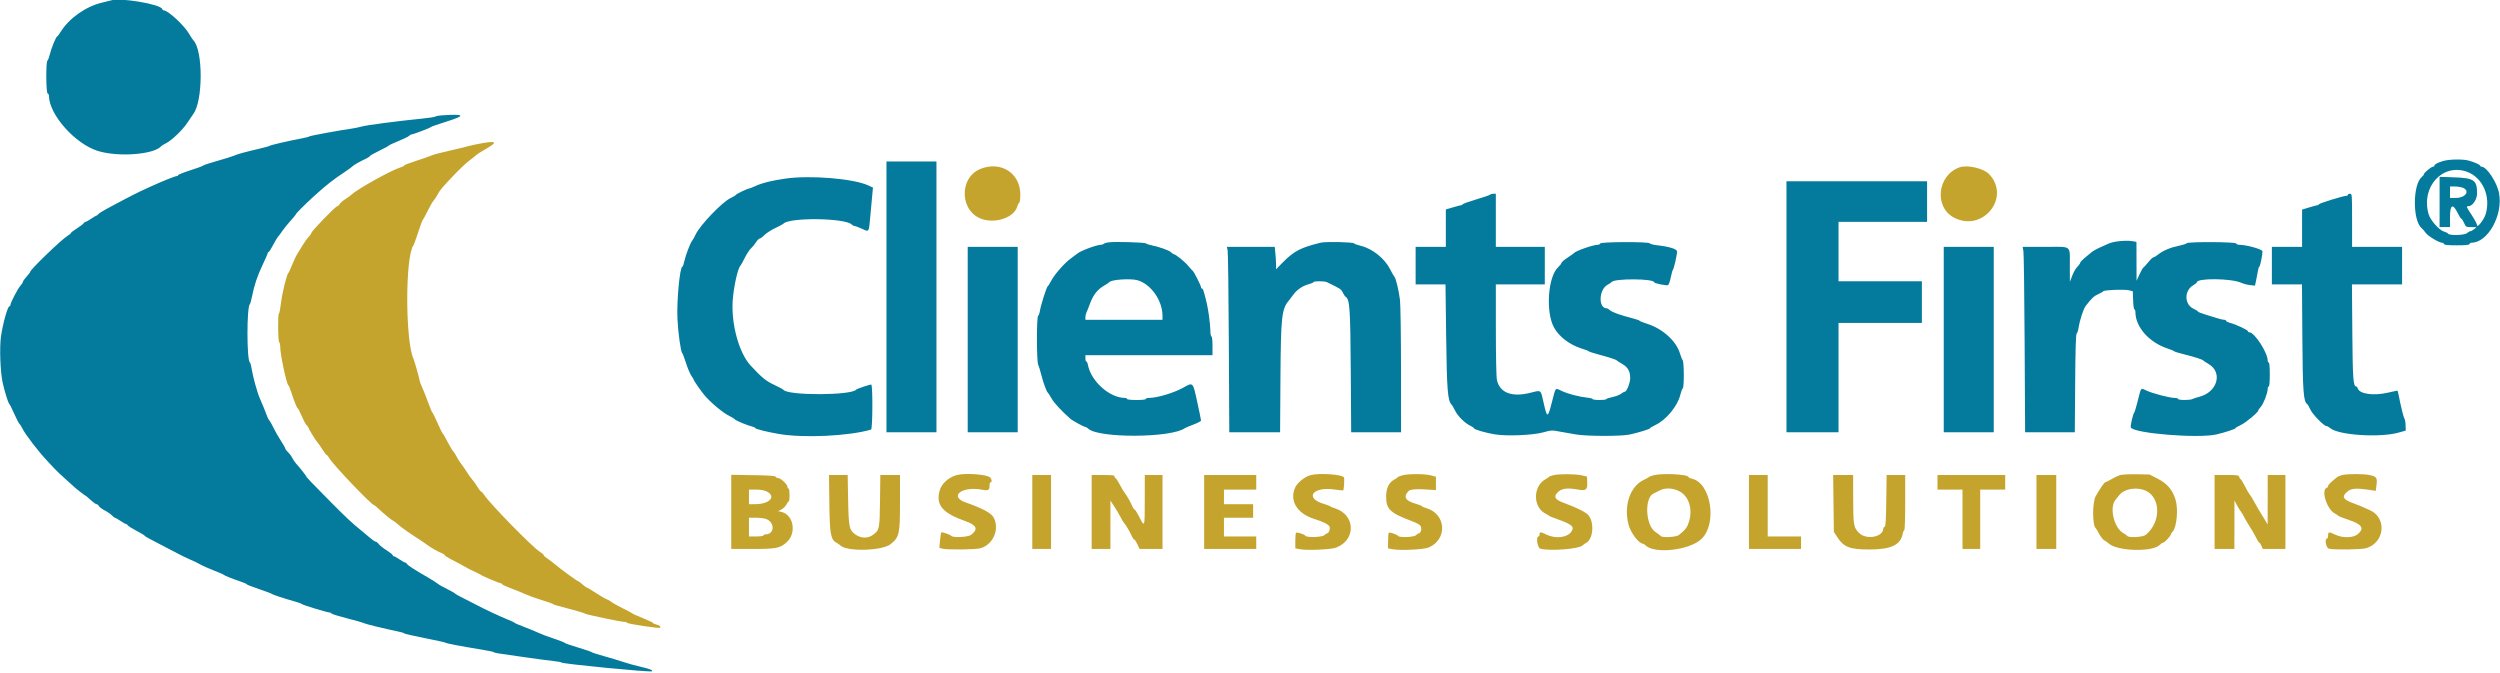
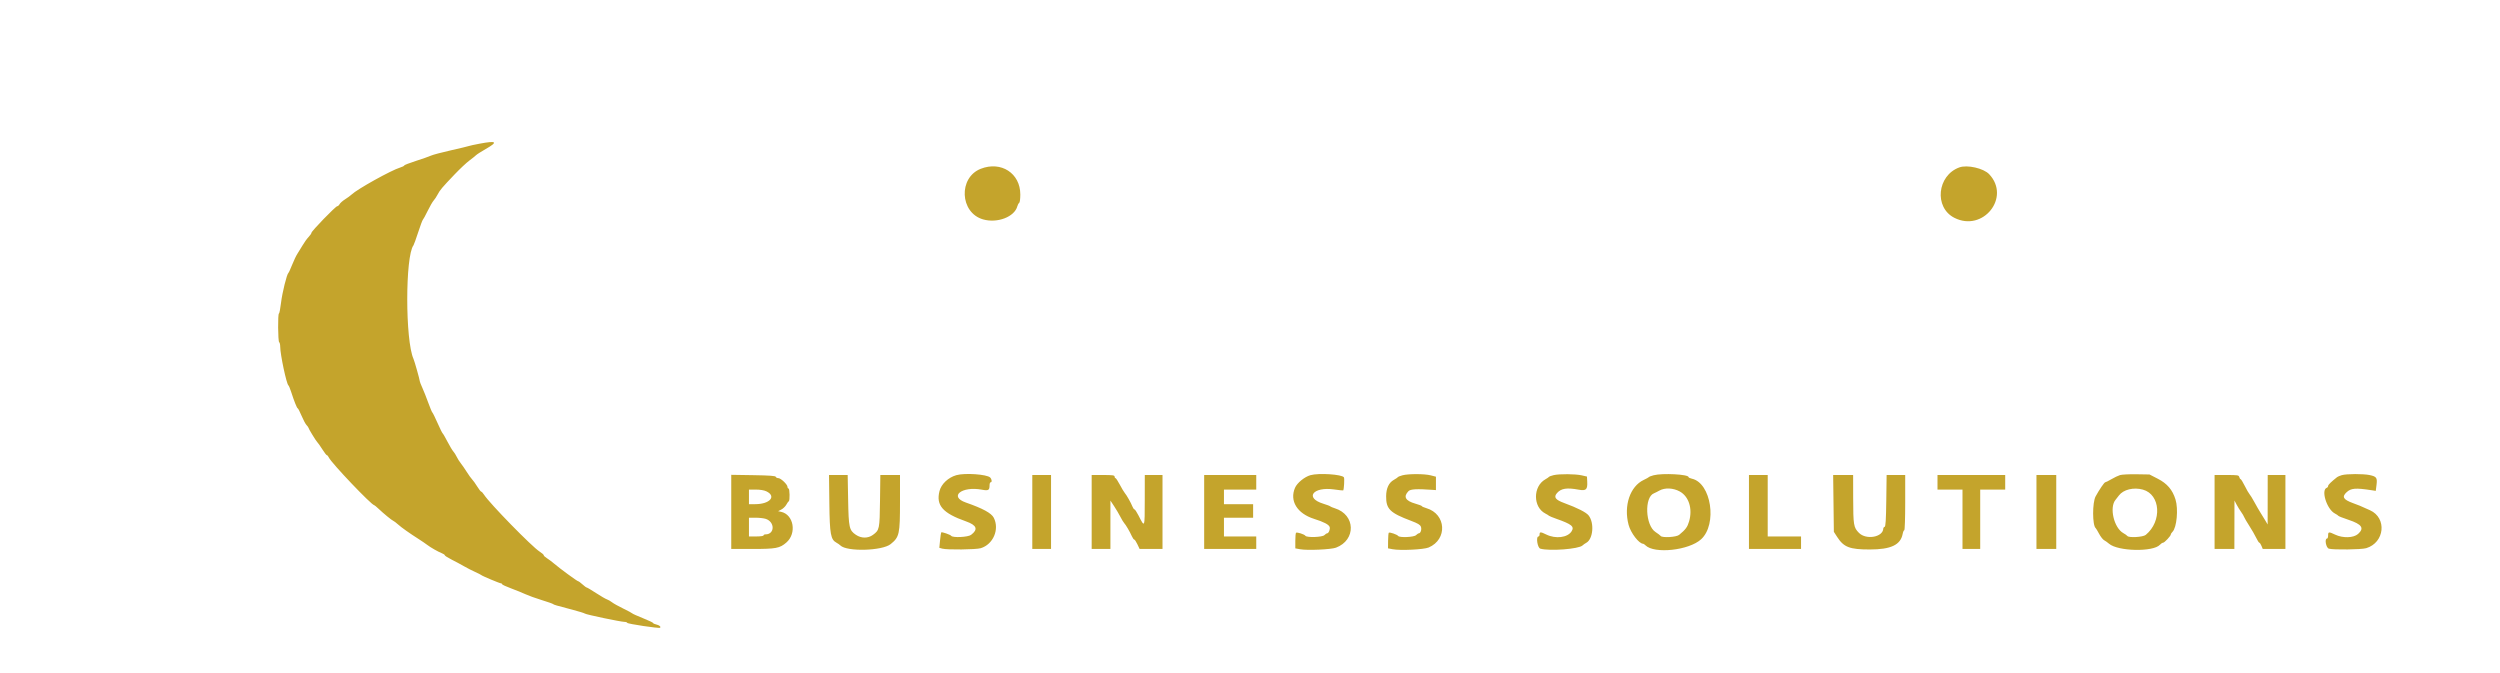
<svg xmlns="http://www.w3.org/2000/svg" id="svg" version="1.1" width="400" height="107.664" viewBox="0, 0, 400,107.664">
  <g id="svgg">
-     <path id="path0" d="M17.750 0.069 C 17.658 0.104,17.021 0.262,16.333 0.420 C 13.785 1.003,11.062 2.912,9.741 5.041 C 9.471 5.477,9.204 5.833,9.148 5.833 C 8.980 5.834,8.220 7.681,7.982 8.667 C 7.860 9.171,7.683 9.637,7.589 9.702 C 7.324 9.885,7.359 14.870,7.625 14.958 C 7.740 14.997,7.833 15.162,7.833 15.326 C 7.833 18.320,12.039 23.053,15.684 24.160 C 19.021 25.174,24.712 24.721,25.833 23.352 C 25.879 23.296,26.203 23.104,26.553 22.926 C 27.509 22.439,29.227 20.787,29.991 19.620 C 30.364 19.050,30.780 18.439,30.914 18.263 C 32.490 16.196,32.513 8.078,30.948 6.465 C 30.833 6.347,30.523 5.875,30.259 5.417 C 29.494 4.087,26.904 1.680,26.226 1.670 C 26.121 1.668,25.994 1.559,25.944 1.427 C 25.648 0.658,19.064 -0.434,17.750 0.069 M70.670 18.458 C 70.168 18.492,69.718 18.577,69.670 18.646 C 69.622 18.716,68.646 18.867,67.500 18.981 C 63.613 19.369,58.754 20.005,57.917 20.235 C 57.458 20.361,56.746 20.510,56.333 20.566 C 54.539 20.811,49.576 21.724,49.500 21.823 C 49.454 21.883,48.892 22.030,48.250 22.150 C 46.234 22.527,43.254 23.214,43.167 23.322 C 43.121 23.380,42.333 23.600,41.417 23.812 C 39.232 24.317,38.031 24.650,37.417 24.919 C 37.142 25.039,35.943 25.413,34.752 25.748 C 33.561 26.084,32.549 26.418,32.502 26.491 C 32.455 26.564,31.535 26.905,30.458 27.249 C 29.381 27.593,28.500 27.941,28.500 28.021 C 28.500 28.101,28.419 28.167,28.320 28.167 C 28.036 28.167,26.082 28.947,24.083 29.859 C 21.714 30.941,21.449 31.075,17.083 33.405 C 16.442 33.748,15.833 34.134,15.732 34.264 C 15.630 34.394,15.493 34.500,15.428 34.500 C 15.363 34.500,14.983 34.725,14.583 35.000 C 14.184 35.275,13.780 35.500,13.687 35.500 C 13.593 35.500,13.457 35.600,13.383 35.723 C 13.310 35.846,12.819 36.220,12.292 36.555 C 11.765 36.889,11.333 37.222,11.333 37.295 C 11.333 37.368,11.090 37.572,10.792 37.747 C 9.880 38.283,4.833 43.145,4.833 43.487 C 4.833 43.563,4.571 43.911,4.250 44.262 C 3.929 44.612,3.667 44.985,3.667 45.092 C 3.667 45.198,3.489 45.476,3.272 45.711 C 2.854 46.161,1.667 48.442,1.667 48.793 C 1.667 48.907,1.600 49.000,1.519 49.000 C 1.229 49.000,0.465 51.702,0.159 53.813 C -0.094 55.546,0.042 59.425,0.415 61.167 C 0.729 62.634,1.328 64.547,1.510 64.668 C 1.581 64.714,1.916 65.385,2.257 66.159 C 2.597 66.932,2.976 67.667,3.100 67.791 C 3.224 67.914,3.439 68.256,3.579 68.549 C 4.022 69.481,6.112 72.204,7.583 73.769 C 7.950 74.159,8.482 74.727,8.766 75.031 C 9.050 75.335,9.790 76.033,10.410 76.583 C 11.031 77.133,11.661 77.706,11.811 77.857 C 12.106 78.153,13.635 79.333,13.724 79.333 C 13.753 79.333,14.103 79.633,14.500 80.000 C 14.897 80.367,15.320 80.667,15.439 80.667 C 15.558 80.667,15.728 80.802,15.816 80.968 C 15.905 81.134,16.327 81.449,16.754 81.669 C 17.181 81.888,17.692 82.239,17.890 82.448 C 18.088 82.657,18.311 82.829,18.387 82.830 C 18.462 82.832,18.850 83.058,19.250 83.333 C 19.650 83.608,20.053 83.833,20.147 83.833 C 20.240 83.833,20.377 83.933,20.450 84.054 C 20.523 84.176,21.146 84.570,21.833 84.929 C 22.521 85.289,23.110 85.644,23.142 85.718 C 23.174 85.792,23.624 86.063,24.142 86.320 C 24.660 86.576,26.096 87.329,27.333 87.992 C 28.571 88.655,29.958 89.346,30.417 89.527 C 30.875 89.708,31.567 90.041,31.955 90.267 C 32.344 90.493,33.356 90.946,34.205 91.273 C 35.055 91.601,35.787 91.924,35.833 91.991 C 35.909 92.102,37.284 92.642,38.875 93.186 C 39.219 93.304,39.500 93.445,39.500 93.501 C 39.500 93.556,40.381 93.897,41.458 94.259 C 42.535 94.621,43.454 94.966,43.500 95.026 C 43.587 95.139,45.518 95.776,47.250 96.263 C 47.800 96.418,48.288 96.598,48.333 96.663 C 48.431 96.802,52.366 98.000,52.726 98.000 C 52.861 98.000,52.997 98.069,53.028 98.154 C 53.058 98.238,54.165 98.583,55.488 98.921 C 56.810 99.258,58.010 99.601,58.155 99.684 C 58.411 99.830,61.554 100.599,63.625 101.021 C 64.198 101.138,64.667 101.281,64.667 101.340 C 64.667 101.399,66.148 101.739,67.958 102.096 C 69.769 102.453,71.287 102.791,71.333 102.848 C 71.419 102.954,73.834 103.413,77.083 103.940 C 78.092 104.103,78.954 104.285,79.000 104.344 C 79.046 104.402,79.383 104.493,79.750 104.546 C 80.117 104.599,81.992 104.870,83.917 105.147 C 85.842 105.425,87.942 105.704,88.583 105.768 C 89.225 105.831,89.787 105.937,89.833 106.004 C 89.986 106.226,104.125 107.597,104.314 107.409 C 104.497 107.225,103.999 107.026,102.500 106.684 C 101.629 106.485,100.392 106.142,99.750 105.921 C 99.108 105.701,97.721 105.282,96.667 104.992 C 95.612 104.701,94.712 104.410,94.667 104.346 C 94.621 104.281,93.649 103.949,92.506 103.608 C 91.363 103.267,90.388 102.926,90.339 102.852 C 90.290 102.777,89.500 102.470,88.583 102.168 C 87.667 101.867,86.579 101.456,86.167 101.256 C 85.754 101.056,84.742 100.639,83.917 100.329 C 83.092 100.019,82.378 99.711,82.332 99.646 C 82.285 99.580,81.835 99.366,81.332 99.170 C 80.310 98.773,77.233 97.334,76.333 96.834 C 76.012 96.655,75.112 96.196,74.333 95.813 C 73.554 95.431,72.875 95.054,72.824 94.976 C 72.772 94.897,72.185 94.565,71.518 94.236 C 70.851 93.908,70.181 93.526,70.028 93.387 C 69.875 93.248,69.210 92.823,68.550 92.442 C 66.335 91.164,65.251 90.467,65.117 90.233 C 65.043 90.105,64.907 90.000,64.813 90.000 C 64.720 90.000,64.316 89.775,63.917 89.500 C 63.517 89.225,63.110 89.000,63.012 89.000 C 62.914 89.000,62.833 88.924,62.833 88.831 C 62.833 88.738,62.402 88.392,61.875 88.061 C 61.348 87.730,60.779 87.281,60.611 87.063 C 60.443 86.845,60.217 86.667,60.109 86.667 C 60.001 86.667,59.614 86.408,59.248 86.091 C 58.883 85.775,58.246 85.244,57.833 84.912 C 56.362 83.728,55.456 82.881,52.845 80.250 C 49.908 77.290,49.000 76.338,49.000 76.219 C 49.000 76.131,47.962 74.822,47.375 74.170 C 47.169 73.941,46.889 73.528,46.754 73.252 C 46.619 72.976,46.319 72.573,46.088 72.358 C 45.856 72.142,45.667 71.892,45.667 71.803 C 45.667 71.714,45.333 71.126,44.926 70.496 C 44.518 69.866,43.988 68.934,43.747 68.425 C 43.506 67.916,43.221 67.406,43.113 67.291 C 42.928 67.095,42.767 66.731,42.242 65.319 C 42.120 64.990,41.829 64.303,41.596 63.793 C 41.169 62.860,40.446 60.230,40.231 58.833 C 40.168 58.421,40.056 58.043,39.982 57.995 C 39.468 57.655,39.466 49.040,39.979 48.667 C 40.043 48.621,40.190 48.096,40.308 47.500 C 40.670 45.657,41.172 44.155,42.019 42.377 C 42.467 41.436,42.833 40.592,42.833 40.500 C 42.833 40.408,42.895 40.333,42.969 40.333 C 43.044 40.333,43.359 39.844,43.668 39.247 C 43.978 38.649,44.348 38.030,44.491 37.872 C 44.633 37.713,44.964 37.268,45.225 36.883 C 45.487 36.498,46.065 35.786,46.511 35.300 C 46.957 34.814,47.324 34.364,47.327 34.299 C 47.334 34.171,48.797 32.702,50.115 31.500 C 52.127 29.665,53.352 28.701,55.333 27.396 C 55.837 27.064,56.325 26.705,56.417 26.597 C 56.580 26.406,57.550 25.859,58.625 25.353 C 58.923 25.212,59.167 25.043,59.167 24.976 C 59.167 24.910,59.823 24.538,60.625 24.150 C 61.427 23.762,62.125 23.382,62.177 23.306 C 62.228 23.229,62.931 22.899,63.740 22.573 C 64.548 22.247,65.318 21.873,65.450 21.740 C 65.582 21.608,65.771 21.500,65.870 21.500 C 66.132 21.500,68.908 20.439,68.964 20.318 C 68.990 20.261,70.059 19.887,71.339 19.486 C 74.609 18.463,74.438 18.199,70.670 18.458 M390.999 25.737 C 390.086 25.989,389.500 26.290,389.500 26.506 C 389.500 26.594,389.405 26.667,389.288 26.667 C 389.016 26.667,387.833 27.637,387.833 27.860 C 387.833 27.954,387.680 28.154,387.494 28.307 C 386.024 29.504,385.999 35.280,387.458 36.500 C 387.623 36.637,387.921 36.981,388.120 37.264 C 388.481 37.775,390.232 38.833,390.718 38.833 C 390.858 38.833,391.003 38.927,391.042 39.042 C 391.092 39.193,391.654 39.250,393.083 39.250 C 394.513 39.250,395.075 39.193,395.125 39.042 C 395.163 38.927,395.305 38.833,395.441 38.833 C 398.051 38.833,400.506 34.426,399.850 30.917 C 399.524 29.168,397.877 26.677,397.042 26.669 C 396.927 26.668,396.833 26.603,396.833 26.525 C 396.833 26.355,395.838 25.914,394.917 25.675 C 394.032 25.445,391.935 25.479,390.999 25.737 M141.833 47.500 L 141.833 69.167 145.833 69.167 L 149.833 69.167 149.833 47.500 L 149.833 25.833 145.833 25.833 L 141.833 25.833 141.833 47.500 M394.712 27.481 C 397.228 28.388,398.562 31.421,397.703 34.280 C 397.451 35.116,396.333 36.552,396.333 36.039 C 396.333 35.860,395.958 35.144,395.500 34.449 C 394.573 33.043,394.556 33.000,394.933 33.000 C 395.591 33.000,396.333 31.918,396.333 30.958 C 396.333 28.805,395.854 28.477,392.542 28.368 L 390.333 28.295 390.333 32.314 L 390.333 36.333 391.167 36.333 L 392.000 36.333 392.000 34.750 C 392.000 32.731,392.447 32.488,393.228 34.083 C 393.475 34.587,393.738 35.000,393.813 35.000 C 393.888 35.000,394.085 35.300,394.250 35.667 C 394.543 36.317,394.572 36.333,395.400 36.339 L 396.250 36.344 395.857 36.672 C 395.640 36.852,395.364 37.000,395.243 37.000 C 395.123 37.000,394.893 37.131,394.732 37.292 C 394.381 37.643,391.907 37.722,391.701 37.388 C 391.634 37.281,391.356 37.137,391.082 37.068 C 390.307 36.874,388.881 35.282,388.583 34.280 C 387.296 29.947,390.793 26.067,394.712 27.481 M125.667 28.575 C 123.466 28.893,121.968 29.262,120.901 29.750 C 120.400 29.979,119.926 30.167,119.849 30.167 C 119.603 30.167,117.844 31.014,117.740 31.183 C 117.685 31.271,117.294 31.507,116.870 31.706 C 115.551 32.326,112.002 36.025,111.320 37.490 C 111.125 37.908,110.871 38.362,110.755 38.500 C 110.450 38.861,109.702 40.818,109.489 41.814 C 109.388 42.283,109.250 42.667,109.182 42.667 C 108.776 42.667,108.259 48.111,108.390 51.000 C 108.492 53.238,108.927 56.341,109.160 56.500 C 109.228 56.546,109.492 57.244,109.748 58.052 C 110.003 58.860,110.390 59.782,110.606 60.101 C 110.823 60.420,111.000 60.719,111.000 60.764 C 111.000 60.908,112.145 62.558,112.708 63.226 C 113.727 64.434,115.647 66.039,116.667 66.533 C 117.079 66.734,117.492 66.989,117.583 67.101 C 117.756 67.311,119.570 68.064,120.375 68.258 C 120.627 68.320,120.833 68.422,120.833 68.486 C 120.833 68.636,122.664 69.095,124.583 69.428 C 128.580 70.120,135.832 69.778,139.370 68.732 C 139.620 68.658,139.660 61.836,139.413 61.533 C 139.349 61.455,137.094 62.202,137.000 62.333 C 136.312 63.287,126.004 63.315,125.342 62.365 C 125.292 62.292,124.688 61.966,124.000 61.640 C 122.518 60.939,121.976 60.502,120.110 58.500 C 118.261 56.515,116.987 51.933,117.230 48.135 C 117.369 45.973,118.065 42.826,118.478 42.500 C 118.536 42.454,118.845 41.894,119.165 41.256 C 119.485 40.617,119.925 39.942,120.143 39.756 C 120.362 39.569,120.720 39.135,120.939 38.792 C 121.158 38.448,121.434 38.167,121.553 38.167 C 121.671 38.167,122.009 37.918,122.303 37.614 C 122.598 37.310,123.381 36.804,124.044 36.489 C 124.708 36.174,125.288 35.867,125.334 35.807 C 126.131 34.762,135.215 34.858,136.280 35.923 C 136.414 36.057,136.622 36.167,136.742 36.167 C 136.862 36.167,137.386 36.362,137.907 36.600 C 139.093 37.143,139.006 37.281,139.262 34.463 C 139.382 33.154,139.523 31.617,139.577 31.048 L 139.675 30.012 138.879 29.649 C 136.512 28.569,129.599 28.007,125.667 28.575 M285.833 49.083 L 285.833 69.167 290.000 69.167 L 294.167 69.167 294.167 60.417 L 294.167 51.667 300.833 51.667 L 307.500 51.667 307.500 48.333 L 307.500 45.000 300.833 45.000 L 294.167 45.000 294.167 40.250 L 294.167 35.500 301.250 35.500 L 308.333 35.500 308.333 32.250 L 308.333 29.000 297.083 29.000 L 285.833 29.000 285.833 49.083 M393.975 30.016 C 395.290 30.475,394.533 31.667,392.928 31.667 L 392.000 31.667 392.000 30.750 L 392.000 29.833 392.725 29.833 C 393.124 29.833,393.686 29.916,393.975 30.016 M238.408 31.151 C 238.321 31.234,237.313 31.579,236.167 31.919 C 235.021 32.258,234.058 32.603,234.028 32.685 C 233.997 32.766,233.893 32.833,233.796 32.833 C 233.699 32.833,233.105 32.987,232.476 33.174 L 231.333 33.514 231.333 36.507 L 231.333 39.500 228.917 39.500 L 226.500 39.500 226.500 42.500 L 226.500 45.500 228.890 45.500 L 231.279 45.500 231.385 53.823 C 231.493 62.323,231.632 64.101,232.231 64.710 C 232.343 64.824,232.603 65.267,232.809 65.695 C 233.229 66.567,234.365 67.695,235.248 68.116 C 235.570 68.270,235.833 68.453,235.833 68.524 C 235.833 68.714,237.726 69.265,239.181 69.500 C 241.123 69.813,245.247 69.640,246.917 69.176 C 248.200 68.819,248.300 68.815,249.583 69.061 C 250.317 69.201,251.517 69.411,252.250 69.527 C 254.058 69.813,259.461 69.813,260.750 69.527 C 262.220 69.200,264.000 68.651,264.000 68.523 C 264.000 68.462,264.388 68.228,264.862 68.003 C 266.599 67.178,268.414 64.977,268.851 63.167 C 268.973 62.663,269.150 62.196,269.245 62.131 C 269.473 61.973,269.459 57.941,269.229 57.642 C 269.133 57.518,268.929 57.004,268.775 56.499 C 268.181 54.554,266.007 52.591,263.603 51.829 C 262.905 51.607,262.333 51.379,262.333 51.321 C 262.333 51.263,261.827 51.086,261.208 50.926 C 259.219 50.413,257.941 49.958,257.602 49.642 C 257.420 49.472,257.185 49.333,257.081 49.333 C 255.687 49.333,255.810 46.281,257.233 45.552 C 257.517 45.406,257.795 45.217,257.851 45.131 C 258.240 44.530,264.667 44.565,264.667 45.168 C 264.667 45.332,266.596 45.729,266.874 45.623 C 266.997 45.575,267.199 45.022,267.323 44.393 C 267.447 43.765,267.601 43.212,267.666 43.167 C 267.809 43.065,268.333 40.774,268.333 40.248 C 268.333 39.839,267.120 39.465,265.012 39.223 C 264.501 39.164,264.030 39.034,263.964 38.933 C 263.784 38.655,256.135 38.679,256.042 38.958 C 256.004 39.073,255.810 39.168,255.611 39.169 C 254.882 39.174,252.089 40.154,251.833 40.494 C 251.787 40.555,251.319 40.889,250.792 41.236 C 250.265 41.582,249.833 41.954,249.833 42.063 C 249.833 42.171,249.583 42.496,249.278 42.784 C 247.669 44.301,247.289 49.887,248.624 52.370 C 249.430 53.868,251.163 55.190,253.083 55.771 C 253.633 55.938,254.123 56.128,254.170 56.194 C 254.218 56.260,254.856 56.473,255.587 56.668 C 257.385 57.147,258.566 57.527,258.667 57.658 C 258.712 57.717,259.113 57.976,259.557 58.232 C 260.464 58.757,260.833 59.413,260.833 60.504 C 260.833 61.239,260.270 62.667,259.980 62.667 C 259.883 62.667,259.613 62.816,259.382 62.997 C 259.151 63.179,258.520 63.419,257.981 63.531 C 257.441 63.642,257.000 63.793,257.000 63.867 C 257.000 63.940,256.512 64.000,255.917 64.000 C 255.321 64.000,254.833 63.935,254.833 63.857 C 254.833 63.778,254.434 63.672,253.946 63.622 C 252.654 63.488,250.880 63.021,249.864 62.546 C 248.786 62.042,248.945 61.856,248.295 64.387 C 247.645 66.918,247.540 66.931,247.001 64.539 C 246.489 62.267,246.650 62.399,244.913 62.834 C 241.900 63.589,239.985 62.874,239.511 60.817 C 239.410 60.382,239.340 57.115,239.337 52.792 L 239.333 45.500 243.250 45.500 L 247.167 45.500 247.167 42.500 L 247.167 39.500 243.250 39.500 L 239.333 39.500 239.333 35.250 L 239.333 31.000 238.950 31.000 C 238.739 31.000,238.495 31.068,238.408 31.151 M375.667 31.167 C 375.667 31.258,375.543 31.333,375.392 31.333 C 374.936 31.333,371.087 32.525,371.028 32.685 C 370.997 32.766,370.896 32.833,370.804 32.833 C 370.711 32.833,370.117 32.991,369.484 33.183 L 368.333 33.532 368.333 36.516 L 368.333 39.500 365.917 39.500 L 363.500 39.500 363.500 42.500 L 363.500 45.500 365.908 45.500 L 368.317 45.500 368.377 54.042 C 368.438 62.710,368.554 64.280,369.163 64.667 C 369.236 64.712,369.461 65.105,369.665 65.540 C 370.038 66.336,371.828 68.167,372.234 68.167 C 372.352 68.167,372.621 68.316,372.832 68.499 C 374.129 69.624,380.740 70.061,383.750 69.221 L 384.917 68.895 384.894 68.029 C 384.881 67.552,384.796 67.069,384.705 66.956 C 384.564 66.780,384.130 65.008,383.746 63.042 C 383.688 62.744,383.608 62.500,383.568 62.500 C 383.529 62.500,382.804 62.656,381.957 62.847 C 379.713 63.352,377.523 63.028,377.245 62.151 C 377.190 61.976,377.082 61.833,377.005 61.833 C 376.516 61.833,376.429 60.647,376.371 53.125 L 376.312 45.500 380.323 45.500 L 384.333 45.500 384.333 42.500 L 384.333 39.500 380.333 39.500 L 376.333 39.500 376.333 35.250 C 376.333 31.111,376.325 31.000,376.000 31.000 C 375.817 31.000,375.667 31.075,375.667 31.167 M338.484 38.669 C 338.063 38.740,337.575 38.874,337.401 38.966 C 337.226 39.058,336.633 39.324,336.083 39.557 C 335.533 39.790,334.858 40.171,334.583 40.404 C 334.308 40.636,333.802 41.061,333.458 41.347 C 333.115 41.634,332.833 41.948,332.833 42.045 C 332.833 42.142,332.632 42.424,332.385 42.671 C 332.138 42.917,331.767 43.561,331.560 44.101 L 331.184 45.083 331.173 42.667 C 331.157 39.117,331.626 39.500,327.296 39.500 L 323.632 39.500 323.749 40.208 C 323.813 40.598,323.900 47.273,323.942 55.042 L 324.017 69.167 327.993 69.167 L 331.969 69.167 332.026 61.327 C 332.066 55.875,332.139 53.452,332.266 53.369 C 332.367 53.303,332.500 52.913,332.562 52.500 C 332.751 51.242,333.344 49.420,333.724 48.931 C 334.669 47.713,335.037 47.368,335.700 47.075 C 336.094 46.901,336.466 46.689,336.526 46.603 C 336.679 46.385,339.957 46.264,340.667 46.451 L 341.250 46.604 341.298 48.052 C 341.325 48.848,341.418 49.500,341.506 49.500 C 341.595 49.500,341.667 49.706,341.668 49.958 C 341.678 52.314,343.843 54.771,346.767 55.744 C 347.308 55.923,347.788 56.123,347.835 56.188 C 347.881 56.253,348.556 56.465,349.335 56.660 C 351.087 57.099,352.390 57.513,352.500 57.664 C 352.546 57.727,352.933 57.982,353.360 58.230 C 355.687 59.581,354.792 62.751,351.875 63.491 C 351.440 63.601,350.953 63.761,350.794 63.846 C 350.403 64.054,348.500 64.043,348.500 63.833 C 348.500 63.742,348.247 63.667,347.938 63.667 C 347.161 63.667,344.415 62.952,343.451 62.498 C 342.478 62.041,342.600 61.903,342.052 64.093 C 341.801 65.096,341.545 65.954,341.484 66.000 C 341.303 66.134,340.834 68.140,340.926 68.381 C 341.293 69.337,351.752 70.189,354.667 69.501 C 356.024 69.181,357.667 68.641,357.667 68.516 C 357.667 68.448,358.046 68.221,358.510 68.012 C 359.305 67.652,361.333 65.961,361.333 65.657 C 361.333 65.580,361.516 65.320,361.739 65.080 C 362.165 64.620,362.833 62.872,362.833 62.218 C 362.833 62.006,362.908 61.833,363.000 61.833 C 363.101 61.833,363.167 61.083,363.167 59.917 C 363.167 58.750,363.101 58.000,363.000 58.000 C 362.908 58.000,362.833 57.865,362.833 57.699 C 362.833 56.430,360.718 53.167,359.896 53.167 C 359.770 53.167,359.667 53.089,359.667 52.993 C 359.667 52.795,357.826 51.934,356.830 51.666 C 356.465 51.568,356.167 51.415,356.167 51.327 C 356.167 51.239,356.030 51.167,355.863 51.167 C 355.696 51.167,355.227 51.060,354.821 50.929 C 354.415 50.799,353.540 50.530,352.875 50.332 C 352.210 50.134,351.667 49.915,351.667 49.845 C 351.667 49.775,351.361 49.580,350.989 49.411 C 349.485 48.733,349.438 46.517,350.908 45.649 C 351.234 45.457,351.500 45.242,351.500 45.170 C 351.500 44.464,357.091 44.531,358.616 45.254 C 358.919 45.398,359.534 45.559,359.982 45.612 L 360.797 45.709 360.979 44.858 C 361.079 44.390,361.210 43.706,361.269 43.337 C 361.328 42.968,361.428 42.667,361.492 42.667 C 361.613 42.667,362.000 40.797,362.000 40.212 C 362.000 39.883,359.436 39.167,358.258 39.167 C 358.040 39.167,357.830 39.073,357.792 38.958 C 357.702 38.689,350.054 38.654,349.869 38.922 C 349.804 39.017,349.262 39.192,348.667 39.311 C 347.309 39.584,346.087 40.092,345.337 40.698 C 345.018 40.956,344.667 41.167,344.557 41.167 C 344.446 41.167,344.069 41.523,343.719 41.958 C 343.370 42.394,343.018 42.778,342.939 42.812 C 342.859 42.846,342.581 43.334,342.321 43.895 L 341.849 44.917 341.841 41.813 L 341.833 38.708 341.313 38.604 C 340.659 38.473,339.480 38.500,338.484 38.669 M177.333 38.778 C 177.012 38.822,176.679 38.927,176.592 39.012 C 176.505 39.097,176.301 39.167,176.138 39.167 C 175.468 39.167,172.877 40.133,172.384 40.568 C 172.270 40.668,171.818 41.005,171.380 41.317 C 170.355 42.046,168.729 43.887,168.187 44.933 C 167.954 45.382,167.706 45.774,167.635 45.804 C 167.465 45.877,166.536 48.793,166.395 49.700 C 166.333 50.094,166.200 50.470,166.100 50.536 C 165.841 50.704,165.849 57.806,166.108 58.349 C 166.213 58.570,166.431 59.275,166.591 59.917 C 166.915 61.213,167.458 62.701,167.655 62.832 C 167.725 62.878,167.987 63.285,168.237 63.736 C 168.632 64.449,169.774 65.687,171.213 66.964 C 171.633 67.336,173.449 68.327,173.720 68.331 C 173.796 68.332,173.963 68.439,174.093 68.569 C 175.660 70.137,187.396 70.086,189.583 68.502 C 189.675 68.435,190.294 68.176,190.958 67.926 C 191.623 67.676,192.167 67.387,192.167 67.284 C 192.167 67.182,191.892 65.838,191.556 64.299 C 190.856 61.087,190.906 61.138,189.333 62.019 C 187.820 62.867,185.144 63.667,183.822 63.667 C 183.553 63.667,183.333 63.742,183.333 63.833 C 183.333 63.932,182.722 64.000,181.833 64.000 C 180.944 64.000,180.333 63.932,180.333 63.833 C 180.333 63.742,180.165 63.666,179.958 63.665 C 177.524 63.653,174.556 60.990,174.065 58.375 C 174.009 58.077,173.896 57.833,173.815 57.833 C 173.733 57.833,173.667 57.608,173.667 57.333 L 173.667 56.833 183.833 56.833 L 194.000 56.833 194.000 55.333 C 194.000 54.444,193.932 53.833,193.833 53.833 C 193.742 53.833,193.665 53.440,193.664 52.958 C 193.662 52.477,193.552 51.333,193.420 50.417 C 193.209 48.964,193.044 48.212,192.568 46.542 C 192.509 46.335,192.395 46.167,192.314 46.167 C 192.233 46.167,192.166 46.073,192.166 45.958 C 192.165 45.708,191.023 43.452,190.837 43.333 C 190.765 43.288,190.430 42.919,190.093 42.513 C 189.521 41.827,188.076 40.667,187.792 40.667 C 187.723 40.667,187.526 40.526,187.353 40.353 C 187.049 40.049,185.345 39.447,184.167 39.228 C 183.846 39.169,183.485 39.042,183.365 38.948 C 183.139 38.770,178.382 38.636,177.333 38.778 M211.333 38.825 C 208.102 39.604,207.007 40.181,205.148 42.083 L 204.170 43.083 204.168 42.316 C 204.167 41.894,204.118 41.088,204.060 40.524 L 203.953 39.500 200.124 39.500 L 196.296 39.500 196.420 40.042 C 196.488 40.340,196.575 47.015,196.614 54.875 L 196.684 69.167 200.749 69.167 L 204.815 69.167 204.874 60.292 C 204.939 50.608,205.071 49.429,206.248 48.053 C 206.341 47.944,206.637 47.551,206.905 47.180 C 207.503 46.354,208.409 45.734,209.412 45.466 C 209.827 45.355,210.167 45.205,210.167 45.132 C 210.167 44.956,211.926 44.962,212.294 45.140 C 214.456 46.182,214.594 46.272,214.843 46.804 C 214.986 47.109,215.185 47.409,215.286 47.471 C 215.962 47.889,216.055 49.221,216.123 59.375 L 216.188 69.167 220.177 69.167 L 224.167 69.167 224.162 59.208 C 224.159 53.731,224.085 48.688,223.998 48.000 C 223.797 46.412,223.349 44.545,223.105 44.279 C 223.001 44.166,222.692 43.626,222.417 43.078 C 221.545 41.342,219.564 39.764,217.707 39.328 C 217.181 39.204,216.700 39.029,216.638 38.938 C 216.497 38.730,212.116 38.637,211.333 38.825 M154.833 54.333 L 154.833 69.167 158.833 69.167 L 162.833 69.167 162.833 54.333 L 162.833 39.500 158.833 39.500 L 154.833 39.500 154.833 54.333 M311.000 54.333 L 311.000 69.167 315.000 69.167 L 319.000 69.167 319.000 54.333 L 319.000 39.500 315.000 39.500 L 311.000 39.500 311.000 54.333 M182.000 44.837 C 184.160 45.459,186.000 48.083,186.000 50.541 L 186.000 51.167 179.833 51.167 L 173.667 51.167 173.667 50.748 C 173.667 50.517,173.734 50.199,173.816 50.039 C 173.899 49.880,174.161 49.224,174.399 48.580 C 174.919 47.178,175.587 46.323,176.637 45.716 C 177.066 45.469,177.457 45.208,177.507 45.138 C 177.791 44.734,180.916 44.524,182.000 44.837 " stroke="none" fill="#047b9c" fill-rule="evenodd" />
    <path id="path1" d="M76.750 22.986 C 75.925 23.141,75.137 23.312,75.000 23.367 C 74.862 23.422,73.573 23.731,72.134 24.055 C 70.695 24.378,69.270 24.757,68.967 24.897 C 68.664 25.036,67.573 25.421,66.542 25.750 C 65.510 26.080,64.667 26.409,64.667 26.482 C 64.667 26.555,64.381 26.700,64.031 26.804 C 62.609 27.230,57.150 30.265,56.250 31.130 C 56.067 31.306,55.601 31.648,55.215 31.889 C 54.830 32.131,54.433 32.480,54.335 32.664 C 54.236 32.849,54.064 32.999,53.952 32.998 C 53.700 32.996,49.833 36.984,49.833 37.246 C 49.833 37.351,49.623 37.657,49.366 37.927 C 49.109 38.196,48.687 38.783,48.429 39.230 C 48.172 39.677,47.801 40.279,47.605 40.567 C 47.410 40.855,47.027 41.652,46.755 42.337 C 46.483 43.022,46.209 43.621,46.146 43.667 C 45.893 43.852,45.157 46.831,44.965 48.446 C 44.853 49.392,44.702 50.167,44.631 50.167 C 44.435 50.167,44.470 54.628,44.667 54.750 C 44.758 54.807,44.833 55.130,44.834 55.468 C 44.834 56.705,45.843 61.455,46.149 61.664 C 46.219 61.711,46.406 62.154,46.565 62.647 C 47.062 64.187,47.519 65.333,47.637 65.334 C 47.699 65.334,47.972 65.862,48.242 66.506 C 48.513 67.150,48.869 67.821,49.034 67.998 C 49.199 68.175,49.333 68.355,49.333 68.398 C 49.333 68.545,50.576 70.583,50.768 70.750 C 50.873 70.842,51.230 71.348,51.561 71.875 C 51.892 72.402,52.226 72.833,52.305 72.833 C 52.383 72.833,52.524 73.002,52.618 73.208 C 53.013 74.073,59.452 80.833,59.881 80.833 C 59.928 80.833,60.224 81.077,60.539 81.375 C 61.390 82.180,62.678 83.238,62.923 83.333 C 63.042 83.379,63.389 83.642,63.694 83.916 C 64.254 84.419,65.491 85.295,67.045 86.287 C 67.507 86.582,68.091 86.981,68.342 87.173 C 68.904 87.604,70.094 88.282,70.708 88.521 C 70.960 88.619,71.167 88.764,71.167 88.843 C 71.167 88.922,71.673 89.242,72.292 89.554 C 72.910 89.866,73.792 90.339,74.250 90.605 C 74.708 90.871,75.496 91.274,76.000 91.501 C 76.504 91.728,76.954 91.956,77.000 92.008 C 77.123 92.147,79.945 93.333,80.154 93.333 C 80.253 93.333,80.333 93.395,80.333 93.471 C 80.333 93.547,80.990 93.852,81.792 94.148 C 82.594 94.445,83.625 94.863,84.083 95.079 C 84.542 95.294,85.704 95.713,86.667 96.010 C 87.629 96.306,88.454 96.596,88.500 96.653 C 88.586 96.759,88.939 96.862,91.750 97.600 C 92.667 97.841,93.494 98.100,93.588 98.175 C 93.790 98.338,99.341 99.500,99.914 99.500 C 100.129 99.500,100.331 99.571,100.361 99.657 C 100.421 99.826,105.475 100.580,105.615 100.440 C 105.782 100.274,105.488 100.024,104.998 99.916 C 104.724 99.856,104.500 99.752,104.500 99.684 C 104.500 99.616,103.769 99.268,102.875 98.911 C 101.981 98.553,101.212 98.208,101.165 98.144 C 101.118 98.079,100.468 97.731,99.719 97.369 C 98.971 97.007,98.159 96.554,97.915 96.362 C 97.672 96.171,97.310 95.963,97.111 95.900 C 96.913 95.838,96.132 95.385,95.377 94.894 C 94.621 94.402,93.944 94.000,93.872 94.000 C 93.800 94.000,93.495 93.775,93.194 93.500 C 92.892 93.225,92.586 93.000,92.512 93.000 C 92.354 93.000,89.537 90.935,88.621 90.148 C 88.274 89.851,87.768 89.472,87.496 89.306 C 87.223 89.141,87.000 88.930,87.000 88.838 C 87.000 88.746,86.701 88.482,86.335 88.251 C 85.113 87.480,78.332 80.538,77.442 79.148 C 77.273 78.883,77.073 78.667,76.998 78.667 C 76.923 78.667,76.632 78.293,76.352 77.837 C 76.071 77.381,75.708 76.874,75.546 76.711 C 75.383 76.548,74.991 76.002,74.675 75.499 C 74.359 74.995,73.929 74.373,73.721 74.117 C 73.512 73.860,73.223 73.402,73.079 73.098 C 72.935 72.794,72.688 72.404,72.530 72.231 C 72.372 72.058,71.952 71.354,71.595 70.667 C 71.238 69.979,70.890 69.379,70.821 69.333 C 70.752 69.286,70.383 68.537,70.000 67.667 C 69.617 66.797,69.248 66.047,69.179 66.001 C 69.111 65.954,68.816 65.252,68.524 64.440 C 68.232 63.628,67.807 62.557,67.580 62.060 C 67.353 61.563,67.167 61.087,67.167 61.003 C 67.167 60.769,66.330 57.798,66.158 57.417 C 64.829 54.485,64.828 40.978,66.156 39.250 C 66.227 39.158,66.565 38.221,66.908 37.167 C 67.252 36.112,67.587 35.212,67.653 35.167 C 67.719 35.121,68.066 34.483,68.424 33.750 C 68.782 33.017,69.214 32.267,69.385 32.083 C 69.556 31.900,69.839 31.472,70.014 31.132 C 70.384 30.415,70.712 30.027,72.750 27.891 C 73.575 27.026,74.624 26.041,75.082 25.701 C 75.539 25.361,76.027 24.971,76.165 24.833 C 76.304 24.696,76.999 24.251,77.709 23.845 C 79.726 22.692,79.483 22.475,76.750 22.986 M156.926 27.004 C 153.320 28.412,153.564 34.019,157.279 35.099 C 159.559 35.762,162.327 34.705,162.775 33.000 C 162.835 32.771,162.967 32.530,163.067 32.464 C 163.173 32.396,163.250 31.824,163.250 31.116 C 163.250 27.727,160.183 25.732,156.926 27.004 M313.500 26.783 C 309.940 28.071,309.427 33.181,312.691 34.846 C 317.280 37.187,321.765 31.579,318.268 27.872 C 317.374 26.924,314.761 26.327,313.500 26.783 M153.012 76.028 C 151.706 76.403,150.602 77.448,150.317 78.580 C 149.742 80.861,150.838 82.111,154.555 83.418 C 156.289 84.028,156.542 84.704,155.364 85.583 C 154.874 85.949,152.425 86.066,152.197 85.735 C 152.069 85.548,150.702 85.076,150.597 85.181 C 150.559 85.219,150.475 85.790,150.410 86.450 L 150.292 87.650 150.771 87.783 C 151.528 87.994,156.164 87.940,156.919 87.711 C 158.914 87.107,159.947 84.690,159.003 82.838 C 158.625 82.099,157.256 81.353,154.527 80.401 C 151.780 79.442,153.874 77.754,157.077 78.346 C 158.159 78.546,158.326 78.450,158.331 77.625 C 158.332 77.373,158.408 77.167,158.500 77.167 C 158.749 77.167,158.701 76.677,158.426 76.402 C 157.909 75.886,154.361 75.640,153.012 76.028 M209.667 76.029 C 208.720 76.298,207.538 77.267,207.201 78.050 C 206.301 80.139,207.543 82.162,210.250 83.018 C 211.835 83.519,212.622 83.931,212.747 84.324 C 212.858 84.673,212.591 85.333,212.339 85.333 C 212.257 85.333,212.059 85.465,211.898 85.625 C 211.562 85.960,209.069 86.041,208.864 85.724 C 208.711 85.487,207.507 85.104,207.364 85.247 C 207.301 85.310,207.250 85.896,207.250 86.549 L 207.250 87.738 208.000 87.877 C 209.147 88.091,212.967 87.924,213.756 87.627 C 217.003 86.403,216.893 82.363,213.583 81.327 C 213.217 81.212,212.879 81.071,212.833 81.013 C 212.787 80.955,212.300 80.770,211.750 80.602 C 208.675 79.664,210.066 77.822,213.478 78.314 C 214.246 78.425,214.892 78.493,214.914 78.466 C 215.040 78.311,215.137 76.550,215.028 76.377 C 214.726 75.894,210.994 75.652,209.667 76.029 M224.417 76.041 C 224.050 76.137,223.713 76.270,223.667 76.339 C 223.621 76.407,223.326 76.605,223.013 76.780 C 222.214 77.225,221.794 78.116,221.782 79.390 C 221.762 81.445,222.384 82.057,225.802 83.344 C 226.869 83.746,227.223 83.960,227.344 84.277 C 227.504 84.699,227.302 85.333,227.006 85.333 C 226.924 85.333,226.726 85.465,226.565 85.625 C 226.235 85.954,223.919 86.055,223.702 85.749 C 223.542 85.523,222.334 85.110,222.206 85.238 C 222.150 85.294,222.100 85.879,222.094 86.538 L 222.083 87.736 222.833 87.878 C 224.067 88.110,227.811 87.929,228.583 87.600 C 231.635 86.299,231.403 82.246,228.223 81.307 C 227.825 81.190,227.500 81.045,227.500 80.986 C 227.500 80.926,227.045 80.749,226.488 80.593 C 224.862 80.137,224.492 79.480,225.356 78.583 C 225.675 78.253,226.700 78.196,229.167 78.375 L 229.750 78.417 229.750 77.344 L 229.750 76.272 228.917 76.056 C 227.937 75.802,225.369 75.794,224.417 76.041 M248.590 76.021 C 248.228 76.106,247.890 76.230,247.840 76.296 C 247.791 76.362,247.527 76.542,247.254 76.695 C 245.256 77.818,245.257 81.140,247.256 82.163 C 247.528 82.303,247.787 82.462,247.833 82.518 C 247.879 82.574,248.404 82.792,249.000 83.001 C 251.481 83.875,251.933 84.244,251.457 85.007 C 250.821 86.025,248.901 86.264,247.383 85.513 C 246.511 85.082,246.333 85.079,246.333 85.500 C 246.333 85.683,246.258 85.833,246.167 85.833 C 245.716 85.833,245.988 87.657,246.458 87.788 C 247.945 88.204,252.631 87.845,253.204 87.272 C 253.325 87.151,253.590 86.964,253.793 86.855 C 254.898 86.263,255.124 83.672,254.177 82.467 C 253.789 81.975,252.370 81.253,250.292 80.493 C 248.850 79.966,248.546 79.546,249.125 78.885 C 249.779 78.140,250.687 77.997,252.568 78.345 C 253.772 78.567,254.019 78.343,253.957 77.084 L 253.917 76.251 253.083 76.058 C 252.084 75.827,249.510 75.806,248.590 76.021 M264.583 76.041 C 264.217 76.137,263.879 76.264,263.833 76.325 C 263.787 76.386,263.412 76.594,263.000 76.787 C 260.806 77.817,259.760 80.916,260.575 83.976 C 260.923 85.284,262.244 87.000,262.903 87.000 C 262.969 87.000,263.134 87.111,263.269 87.246 C 264.687 88.664,270.234 88.065,272.178 86.284 C 274.803 83.880,273.795 77.270,270.701 76.591 C 270.407 76.526,270.167 76.411,270.167 76.334 C 270.167 75.891,265.999 75.673,264.583 76.041 M339.207 76.012 C 338.908 76.103,338.286 76.400,337.825 76.672 C 337.363 76.944,336.918 77.167,336.835 77.167 C 336.690 77.167,335.872 78.368,335.297 79.426 C 334.762 80.409,334.772 84.074,335.311 84.500 C 335.369 84.546,335.617 84.958,335.861 85.417 C 336.105 85.875,336.466 86.334,336.663 86.437 C 336.859 86.540,337.211 86.790,337.443 86.992 C 338.860 88.224,344.521 88.341,345.590 87.160 C 345.752 86.980,345.978 86.833,346.092 86.833 C 346.318 86.833,347.333 85.747,347.333 85.506 C 347.333 85.424,347.453 85.237,347.600 85.091 C 348.284 84.407,348.557 81.444,348.077 79.905 C 347.598 78.366,346.744 77.367,345.252 76.601 L 343.921 75.917 341.836 75.882 C 340.689 75.863,339.506 75.921,339.207 76.012 M374.692 76.024 C 374.384 76.113,374.047 76.253,373.942 76.337 C 372.976 77.102,372.500 77.569,372.500 77.753 C 372.500 77.874,372.409 78.002,372.299 78.039 C 371.308 78.370,372.287 81.496,373.590 82.164 C 373.861 82.303,374.107 82.468,374.135 82.531 C 374.164 82.595,374.895 82.882,375.761 83.170 C 377.912 83.887,378.328 84.501,377.292 85.431 C 376.570 86.078,374.866 86.130,373.627 85.542 C 372.604 85.056,372.500 85.068,372.500 85.667 C 372.500 85.942,372.425 86.167,372.333 86.167 C 371.890 86.167,372.158 87.658,372.625 87.788 C 373.366 87.996,377.841 87.936,378.595 87.708 C 381.554 86.815,381.946 82.875,379.198 81.638 C 377.490 80.869,377.479 80.865,376.458 80.492 C 374.918 79.930,374.664 79.491,375.457 78.757 C 376.165 78.100,376.888 78.041,379.437 78.433 L 380.123 78.538 380.242 77.594 C 380.386 76.438,380.255 76.249,379.148 76.011 C 378.139 75.795,375.460 75.803,374.692 76.024 M117.000 81.902 L 117.000 87.833 120.396 87.833 C 124.166 87.833,124.756 87.722,125.810 86.811 C 127.520 85.335,126.998 82.318,124.958 81.888 L 124.499 81.792 125.018 81.521 C 125.304 81.372,125.660 81.025,125.810 80.750 C 125.961 80.475,126.140 80.225,126.208 80.194 C 126.398 80.110,126.358 78.167,126.167 78.167 C 126.075 78.167,126.000 78.047,126.000 77.900 C 126.000 77.519,124.930 76.500,124.531 76.500 C 124.346 76.500,124.163 76.406,124.125 76.292 C 124.073 76.136,123.161 76.069,120.528 76.027 L 117.000 75.971 117.000 81.902 M132.696 80.542 C 132.755 85.502,132.909 86.339,133.856 86.845 C 134.069 86.959,134.342 87.151,134.462 87.272 C 135.488 88.298,141.165 88.145,142.507 87.055 C 143.906 85.920,144.000 85.491,144.000 80.220 L 144.000 76.000 142.427 76.000 L 140.854 76.000 140.802 80.125 C 140.745 84.675,140.717 84.808,139.674 85.578 C 138.884 86.161,137.808 86.157,136.940 85.567 C 135.873 84.842,135.782 84.432,135.701 79.958 L 135.628 76.000 134.136 76.000 L 132.643 76.000 132.696 80.542 M165.167 81.917 L 165.167 87.833 166.667 87.833 L 168.167 87.833 168.167 81.917 L 168.167 76.000 166.667 76.000 L 165.167 76.000 165.167 81.917 M174.667 81.917 L 174.667 87.833 176.167 87.833 L 177.667 87.833 177.667 83.962 L 177.667 80.091 178.268 81.004 C 178.599 81.506,179.046 82.265,179.262 82.690 C 179.477 83.115,179.750 83.565,179.868 83.691 C 180.130 83.968,180.765 85.055,181.095 85.792 C 181.229 86.090,181.404 86.333,181.484 86.333 C 181.564 86.333,181.789 86.671,181.982 87.083 L 182.335 87.833 184.168 87.833 L 186.000 87.833 186.000 81.917 L 186.000 76.000 184.583 76.000 L 183.167 76.000 183.161 80.042 C 183.155 84.536,183.180 84.476,182.151 82.458 C 181.882 81.931,181.595 81.500,181.514 81.500 C 181.433 81.500,181.286 81.294,181.187 81.042 C 180.955 80.445,180.260 79.216,179.954 78.862 C 179.822 78.709,179.468 78.115,179.167 77.542 C 178.866 76.969,178.556 76.500,178.477 76.500 C 178.398 76.500,178.333 76.387,178.333 76.250 C 178.333 76.043,178.019 76.000,176.500 76.000 L 174.667 76.000 174.667 81.917 M192.667 81.917 L 192.667 87.833 196.833 87.833 L 201.000 87.833 201.000 86.833 L 201.000 85.833 198.417 85.833 L 195.833 85.833 195.833 84.333 L 195.833 82.833 198.167 82.833 L 200.500 82.833 200.500 81.750 L 200.500 80.667 198.167 80.667 L 195.833 80.667 195.833 79.500 L 195.833 78.333 198.417 78.333 L 201.000 78.333 201.000 77.167 L 201.000 76.000 196.833 76.000 L 192.667 76.000 192.667 81.917 M279.833 81.917 L 279.833 87.833 284.000 87.833 L 288.167 87.833 288.167 86.833 L 288.167 85.833 285.500 85.833 L 282.833 85.833 282.833 80.917 L 282.833 76.000 281.333 76.000 L 279.833 76.000 279.833 81.917 M293.361 80.546 L 293.417 85.092 293.953 85.921 C 295.013 87.559,295.949 87.917,299.167 87.917 C 302.545 87.917,304.096 87.182,304.426 85.427 C 304.487 85.100,304.604 84.833,304.685 84.833 C 304.768 84.833,304.833 82.881,304.833 80.417 L 304.833 76.000 303.346 76.000 L 301.859 76.000 301.805 80.111 C 301.763 83.212,301.699 84.240,301.542 84.292 C 301.427 84.330,301.331 84.449,301.328 84.556 C 301.293 85.946,298.595 86.432,297.430 85.257 C 296.576 84.396,296.516 84.033,296.507 79.625 L 296.500 76.000 294.903 76.000 L 293.305 76.000 293.361 80.546 M310.000 77.167 L 310.000 78.333 312.000 78.333 L 314.000 78.333 314.000 83.083 L 314.000 87.833 315.417 87.833 L 316.833 87.833 316.833 83.083 L 316.833 78.333 318.833 78.333 L 320.833 78.333 320.833 77.167 L 320.833 76.000 315.417 76.000 L 310.000 76.000 310.000 77.167 M325.833 81.917 L 325.833 87.833 327.417 87.833 L 329.000 87.833 329.000 81.917 L 329.000 76.000 327.417 76.000 L 325.833 76.000 325.833 81.917 M354.333 81.917 L 354.333 87.833 355.917 87.833 L 357.500 87.833 357.507 83.958 L 357.515 80.083 357.865 80.750 C 358.058 81.117,358.381 81.642,358.583 81.917 C 358.785 82.192,358.997 82.549,359.054 82.710 C 359.111 82.872,359.484 83.509,359.884 84.127 C 360.283 84.745,360.779 85.606,360.986 86.042 C 361.193 86.477,361.422 86.833,361.495 86.833 C 361.567 86.833,361.719 87.058,361.833 87.333 L 362.040 87.833 363.854 87.833 L 365.667 87.833 365.667 81.917 L 365.667 76.000 364.250 76.000 L 362.833 76.000 362.828 79.958 L 362.823 83.917 362.429 83.250 C 362.212 82.883,361.867 82.321,361.662 82.000 C 361.456 81.679,361.026 80.933,360.705 80.341 C 360.384 79.749,360.032 79.174,359.921 79.064 C 359.811 78.953,359.474 78.369,359.174 77.765 C 358.874 77.161,358.570 76.667,358.500 76.667 C 358.430 76.667,358.333 76.517,358.285 76.333 C 358.204 76.024,358.058 76.000,356.266 76.000 L 354.333 76.000 354.333 81.917 M268.750 78.629 C 270.220 79.431,270.842 81.406,270.257 83.418 C 269.991 84.332,269.694 84.734,268.657 85.583 C 268.209 85.951,265.935 86.078,265.702 85.748 C 265.637 85.656,265.271 85.378,264.890 85.131 C 263.246 84.066,263.064 79.528,264.641 78.925 C 264.793 78.867,265.179 78.673,265.500 78.493 C 266.376 78.003,267.704 78.059,268.750 78.629 M342.865 78.339 C 345.691 79.124,345.960 83.411,343.320 85.582 C 342.876 85.947,340.603 86.076,340.369 85.750 C 340.304 85.658,340.025 85.460,339.750 85.310 C 338.233 84.481,337.459 81.189,338.492 79.961 C 338.590 79.845,338.832 79.534,339.030 79.271 C 339.740 78.326,341.382 77.927,342.865 78.339 M122.606 78.605 C 124.279 79.399,123.188 80.667,120.830 80.667 L 119.833 80.667 119.833 79.500 L 119.833 78.333 120.933 78.333 C 121.605 78.333,122.256 78.439,122.606 78.605 M122.517 83.019 C 124.012 83.508,123.980 85.500,122.478 85.500 C 122.307 85.500,122.167 85.575,122.167 85.667 C 122.167 85.762,121.667 85.833,121.000 85.833 L 119.833 85.833 119.833 84.333 L 119.833 82.833 120.892 82.833 C 121.474 82.833,122.205 82.917,122.517 83.019 " stroke="none" fill="#c4a42c" fill-rule="evenodd" />
  </g>
</svg>